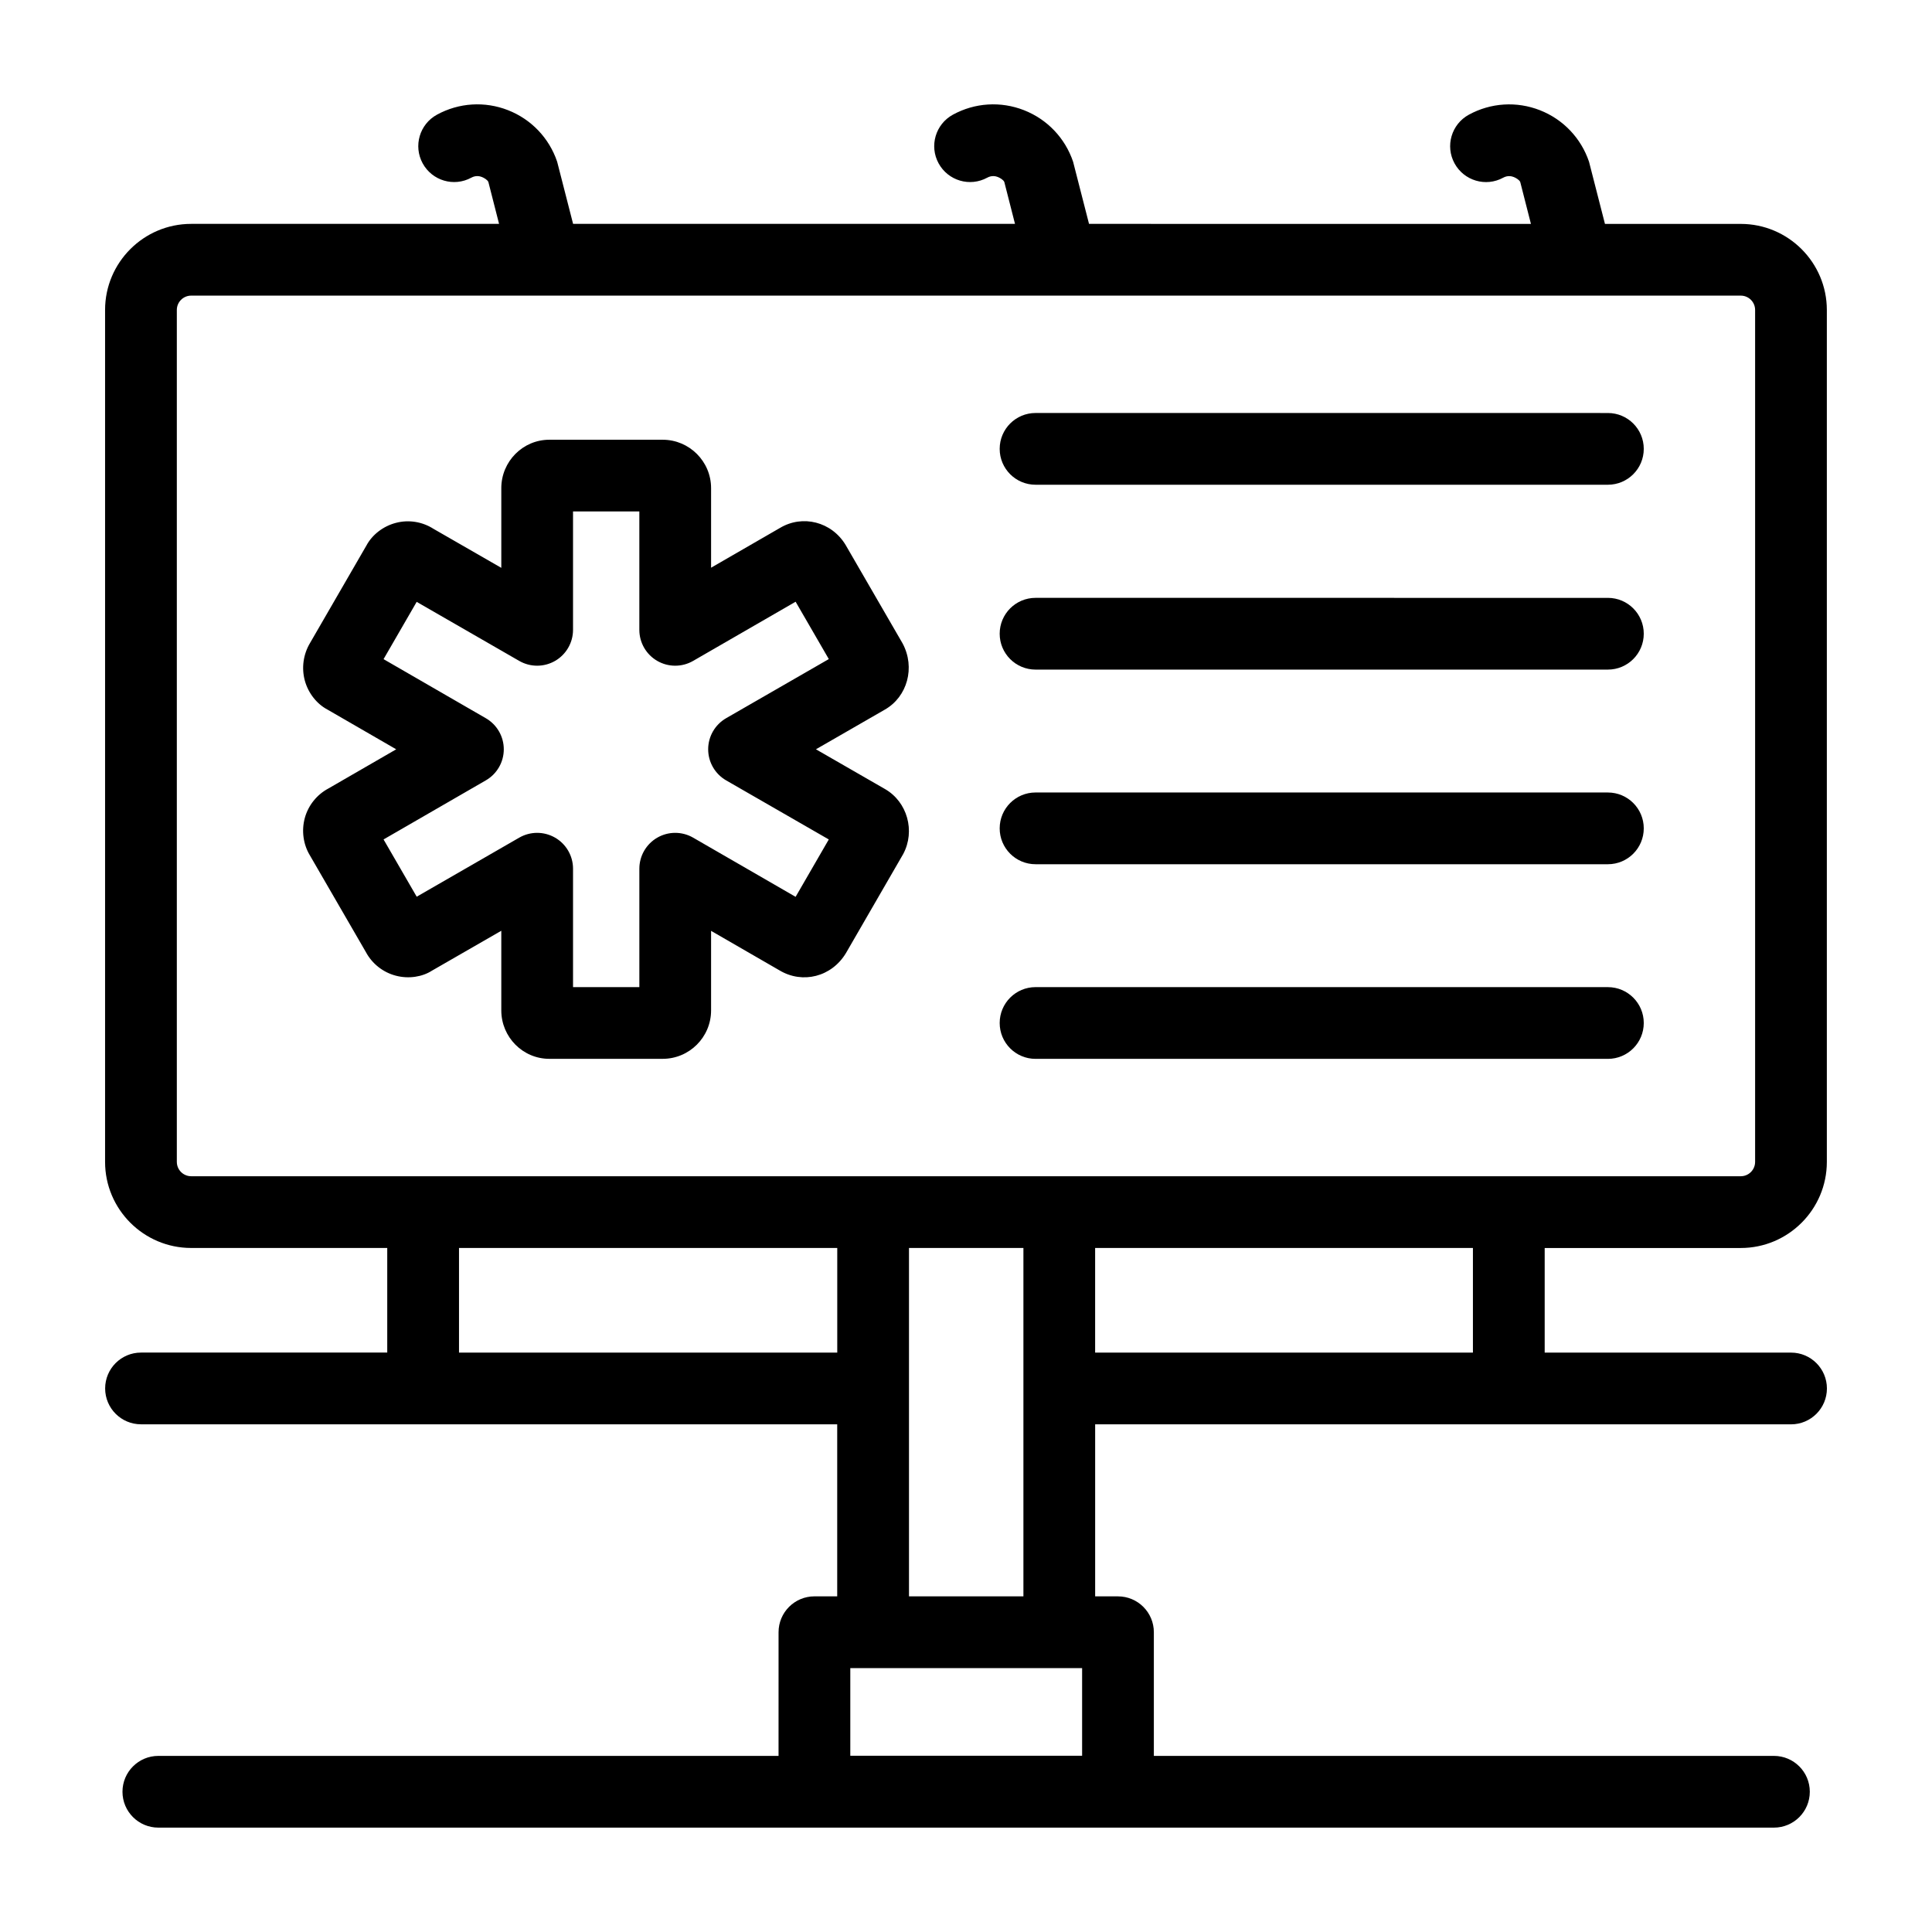
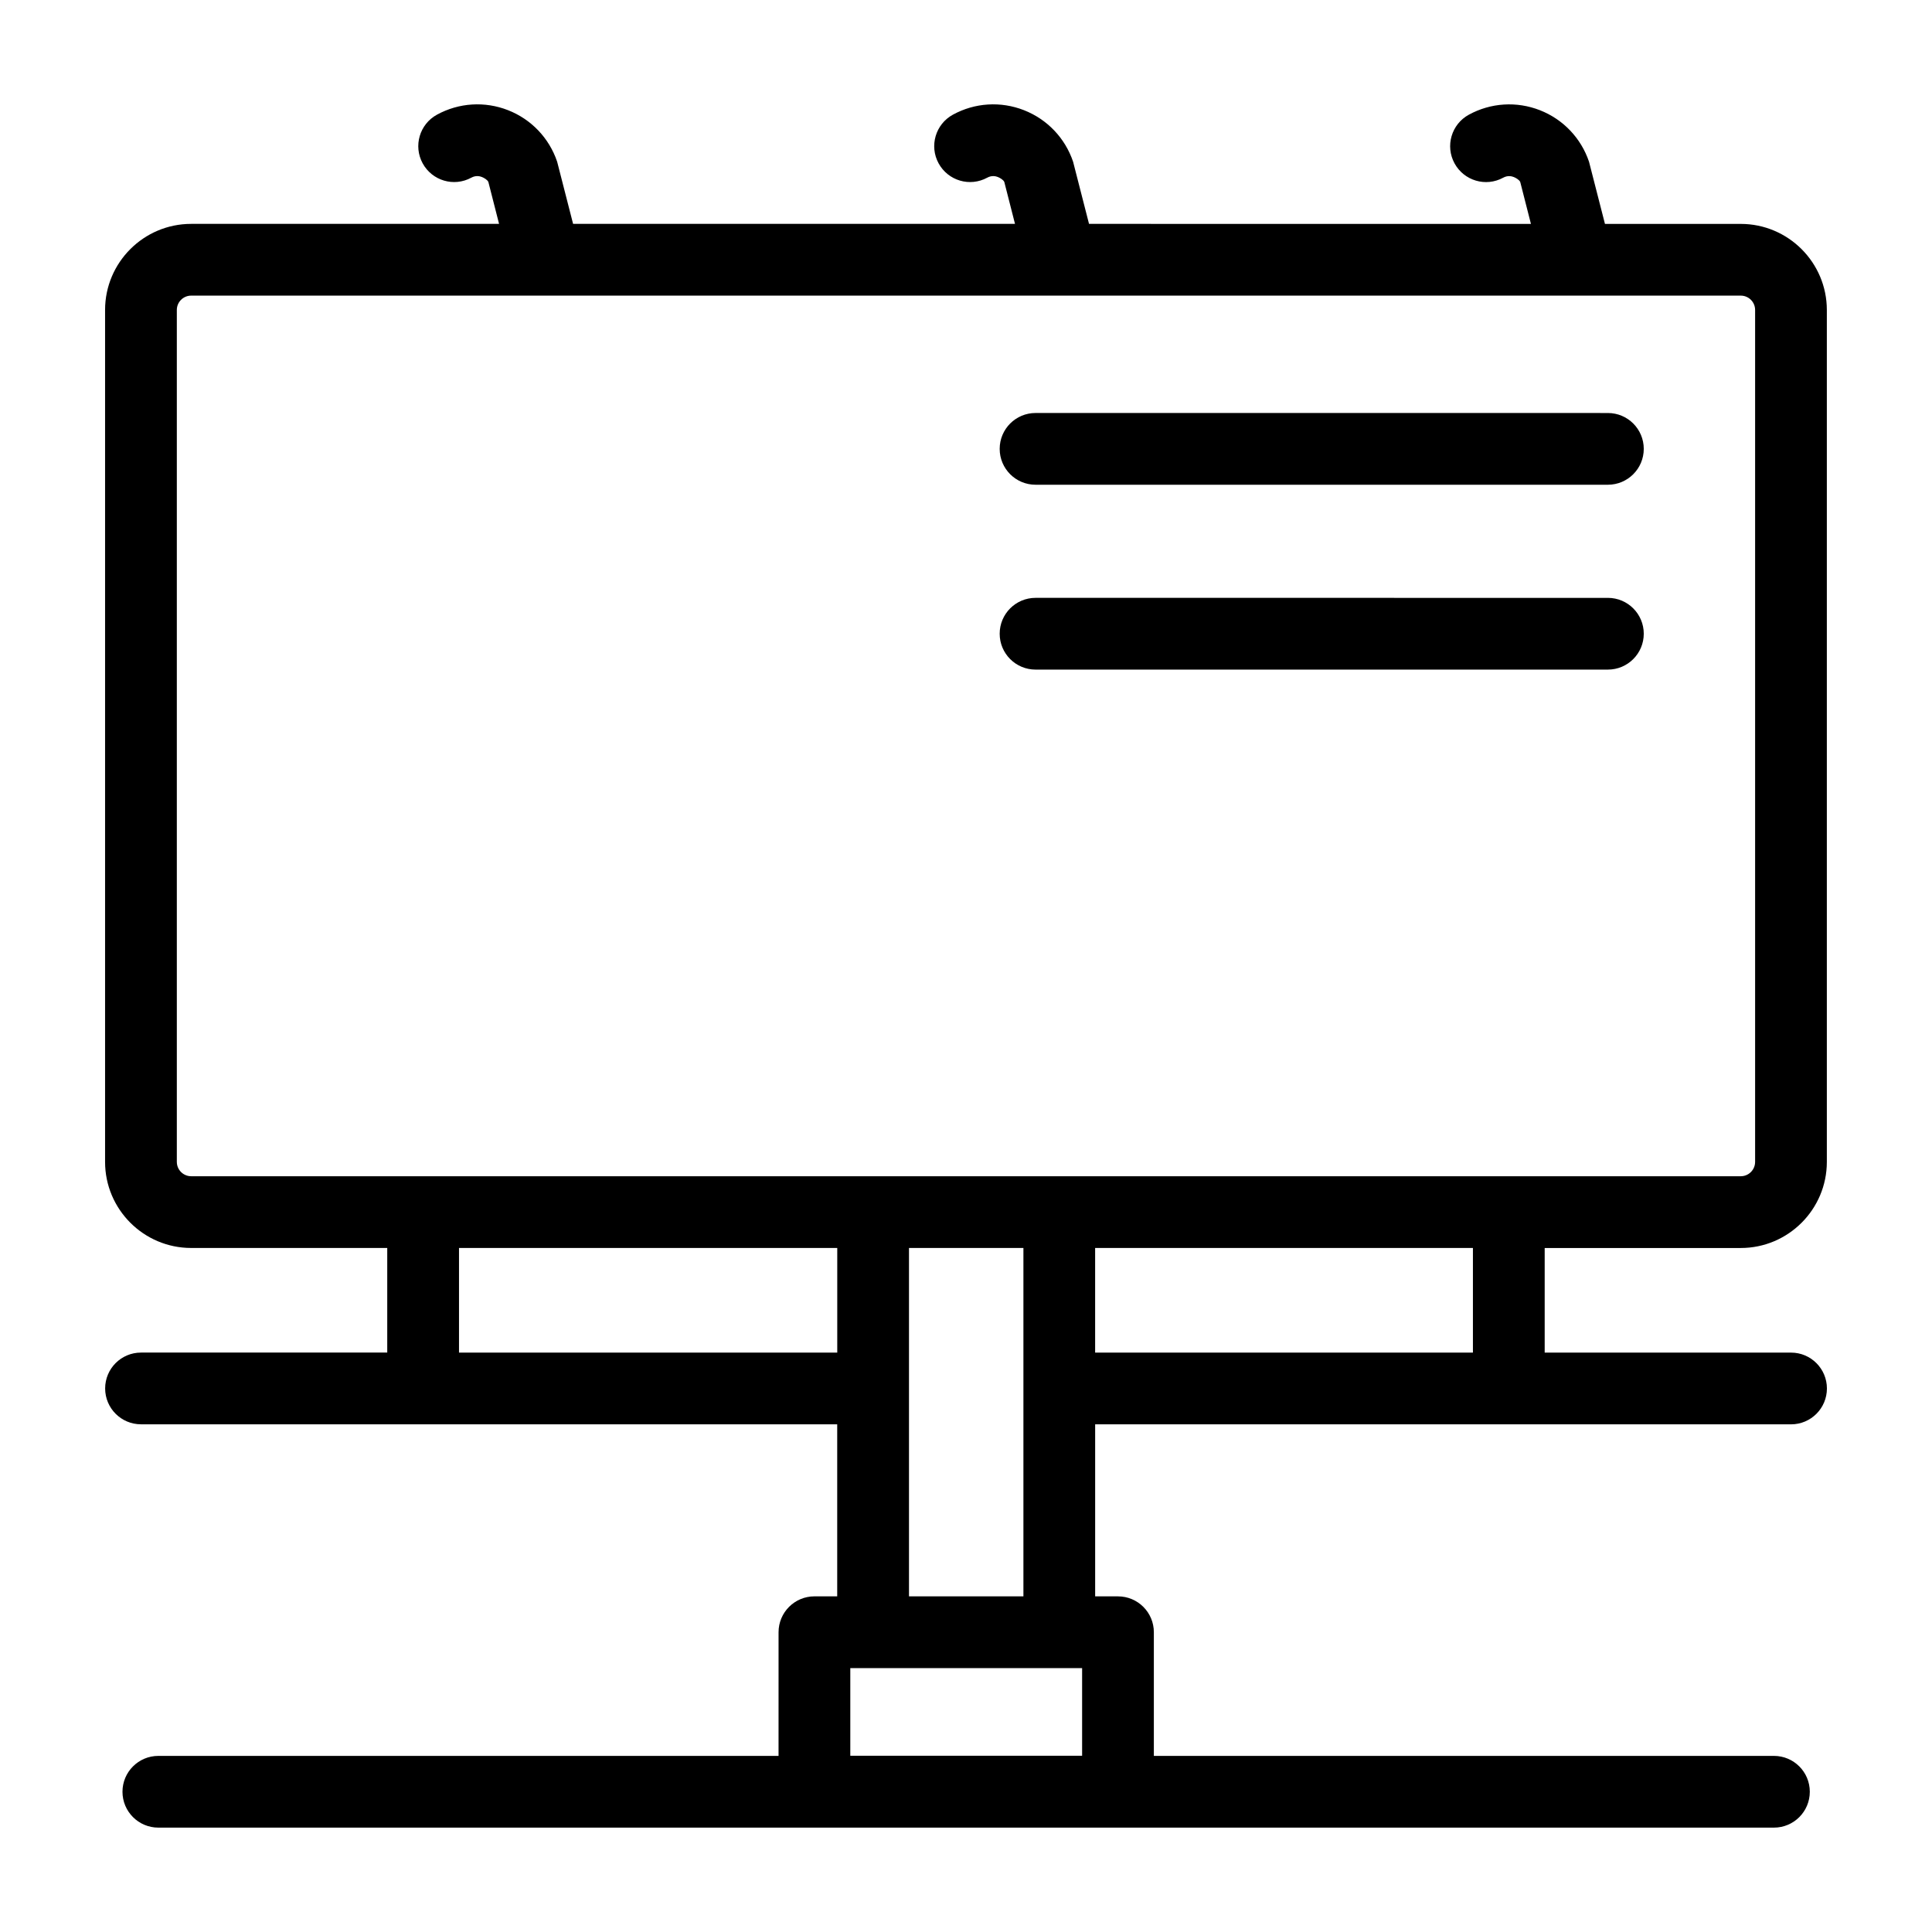
<svg xmlns="http://www.w3.org/2000/svg" fill="#000000" width="800px" height="800px" version="1.1" viewBox="144 144 512 512">
  <g>
-     <path d="m276.85 390.66v21.109c0 7.078 5.711 12.832 12.723 12.832h30.039c7.078 0 12.832-5.754 12.832-12.832v-21.082l18.117 10.461c6.137 3.68 13.84 1.73 17.625-4.57l15.176-26.258c3.254-6.098 1.086-13.824-4.832-17.219l-18.297-10.531 18.289-10.531c5.922-3.394 8.098-11.121 4.684-17.516l-15.105-26.098c-3.699-6.16-11.41-8.109-17.406-4.512l-18.25 10.535v-21.082c0-7.078-5.754-12.832-12.832-12.832h-30.039c-7.012 0-12.723 5.754-12.723 12.832v21.117l-17.969-10.336c-2.938-1.883-6.559-2.481-9.953-1.586-3.406 0.883-6.312 3.172-7.82 6l-14.945 25.836c-1.801 3.008-2.297 6.652-1.371 10.008 0.918 3.324 3.195 6.156 5.949 7.617l18.258 10.551-17.977 10.387c-3.039 1.621-5.316 4.453-6.234 7.773-0.93 3.356-0.434 7 1.297 9.879l14.871 25.688c1.66 3.106 4.566 5.394 7.973 6.273 3.398 0.891 7.012 0.301 9.547-1.34zm-31.203-24.199 27.109-15.66c2.941-1.695 4.754-4.832 4.754-8.23 0-3.394-1.809-6.531-4.754-8.23l-27.109-15.66 8.777-15.18 27.184 15.652c2.949 1.695 6.562 1.684 9.5-0.008 2.938-1.699 4.75-4.836 4.75-8.23v-31.371h17.574v31.371c0 3.398 1.809 6.535 4.754 8.234 2.941 1.699 6.562 1.695 9.504-0.004l27.156-15.68 8.797 15.199-27.203 15.664c-2.953 1.703-4.766 4.844-4.766 8.242 0 3.402 1.816 6.539 4.762 8.238l27.203 15.656-8.793 15.207-27.152-15.68c-2.941-1.699-6.562-1.703-9.504-0.004-2.941 1.699-4.754 4.836-4.754 8.234v31.371h-17.574v-31.371c0-3.394-1.809-6.531-4.75-8.23-2.938-1.695-6.555-1.703-9.5-0.008l-27.18 15.656z" />
-     <path d="m418.43 321.45h151.68c5.25 0 9.504-4.258 9.504-9.504 0-5.25-4.258-9.504-9.504-9.504l-151.68-0.004c-5.25 0-9.504 4.258-9.504 9.504-0.004 5.254 4.254 9.508 9.504 9.508z" />
+     <path d="m418.43 321.45h151.68c5.25 0 9.504-4.258 9.504-9.504 0-5.25-4.258-9.504-9.504-9.504l-151.68-0.004c-5.25 0-9.504 4.258-9.504 9.504-0.004 5.254 4.254 9.508 9.504 9.508" />
    <path d="m418.43 272.46h151.68c5.25 0 9.504-4.258 9.504-9.504 0-5.25-4.258-9.504-9.504-9.504l-151.68-0.004c-5.25 0-9.504 4.258-9.504 9.504-0.004 5.25 4.254 9.508 9.504 9.508z" />
-     <path d="m418.43 373.03h151.68c5.25 0 9.504-4.258 9.504-9.504 0-5.25-4.258-9.504-9.504-9.504l-151.68-0.004c-5.25 0-9.504 4.258-9.504 9.504-0.004 5.25 4.254 9.508 9.504 9.508z" />
-     <path d="m418.43 424.61h151.68c5.25 0 9.504-4.258 9.504-9.504 0-5.25-4.258-9.504-9.504-9.504l-151.68-0.004c-5.25 0-9.504 4.258-9.504 9.504-0.004 5.25 4.254 9.508 9.504 9.508z" />
    <path d="m359.83 567.05c-5.25 0-9.504 4.258-9.504 9.504l-0.004 32.777h-164.36c-5.25 0-9.504 4.258-9.504 9.504 0 5.25 4.258 9.504 9.504 9.504h428.15c5.25 0 9.504-4.258 9.504-9.504 0-5.25-4.258-9.504-9.504-9.504h-164.33v-32.773c0-5.25-4.258-9.504-9.504-9.504h-6.051v-45.59h184.42c5.25 0 9.504-4.258 9.504-9.504 0-5.25-4.258-9.504-9.504-9.504h-65.289v-27.723h51.961c12.578 0 22.812-10.234 22.812-22.812v-225.77c0-12.578-10.234-22.812-22.812-22.812h-35.988l-4.223-16.473c-2.113-6.266-6.856-11.242-13.012-13.656-6.172-2.418-13.02-1.988-18.836 1.188-4.609 2.516-6.309 8.289-3.793 12.898 2.519 4.609 8.289 6.316 12.898 3.793 1.18-0.645 2.25-0.391 2.793-0.176 0.535 0.207 1.5 0.75 1.727 1.34l2.828 11.082h-7.668l-96.918-0.004h-12.523l-4.223-16.473c-2.113-6.266-6.856-11.242-13.012-13.656-6.172-2.418-13.027-1.988-18.836 1.188-4.609 2.516-6.309 8.289-3.793 12.898 2.516 4.609 8.281 6.316 12.898 3.793 1.176-0.645 2.254-0.391 2.793-0.176 0.535 0.207 1.5 0.75 1.727 1.34l2.828 11.082h-7.668l-96.918 0.004h-12.523l-4.223-16.473c-2.113-6.266-6.856-11.242-13.012-13.656-6.168-2.418-13.023-1.988-18.836 1.188-4.609 2.516-6.309 8.289-3.793 12.898 2.516 4.609 8.281 6.316 12.898 3.793 1.18-0.645 2.25-0.391 2.793-0.176 0.535 0.207 1.5 0.75 1.727 1.34l2.828 11.082h-7.668l-73.93 0.004c-12.578 0-22.812 10.234-22.812 22.812v225.77c0 12.578 10.234 22.812 22.812 22.812h51.965v27.723h-65.254c-5.25 0-9.504 4.258-9.504 9.504 0 5.25 4.258 9.504 9.504 9.504h184.5v45.59zm70.941 19.012v23.23h-61.434v-23.23h61.434zm103.57-83.613h-100.12v-27.723h100.12zm-343.48-50.535v-225.77c0-2.098 1.703-3.801 3.801-3.801h410.66c2.098 0 3.801 1.703 3.801 3.801v225.77c0 2.098-1.703 3.801-3.801 3.801-144.95 0-265.95-0.02-410.65 0-2.106 0-3.809-1.703-3.809-3.801zm74.781 50.535v-27.723h100.24v27.723zm119.25-27.723h30.324v92.324h-30.324z" />
  </g>
</svg>